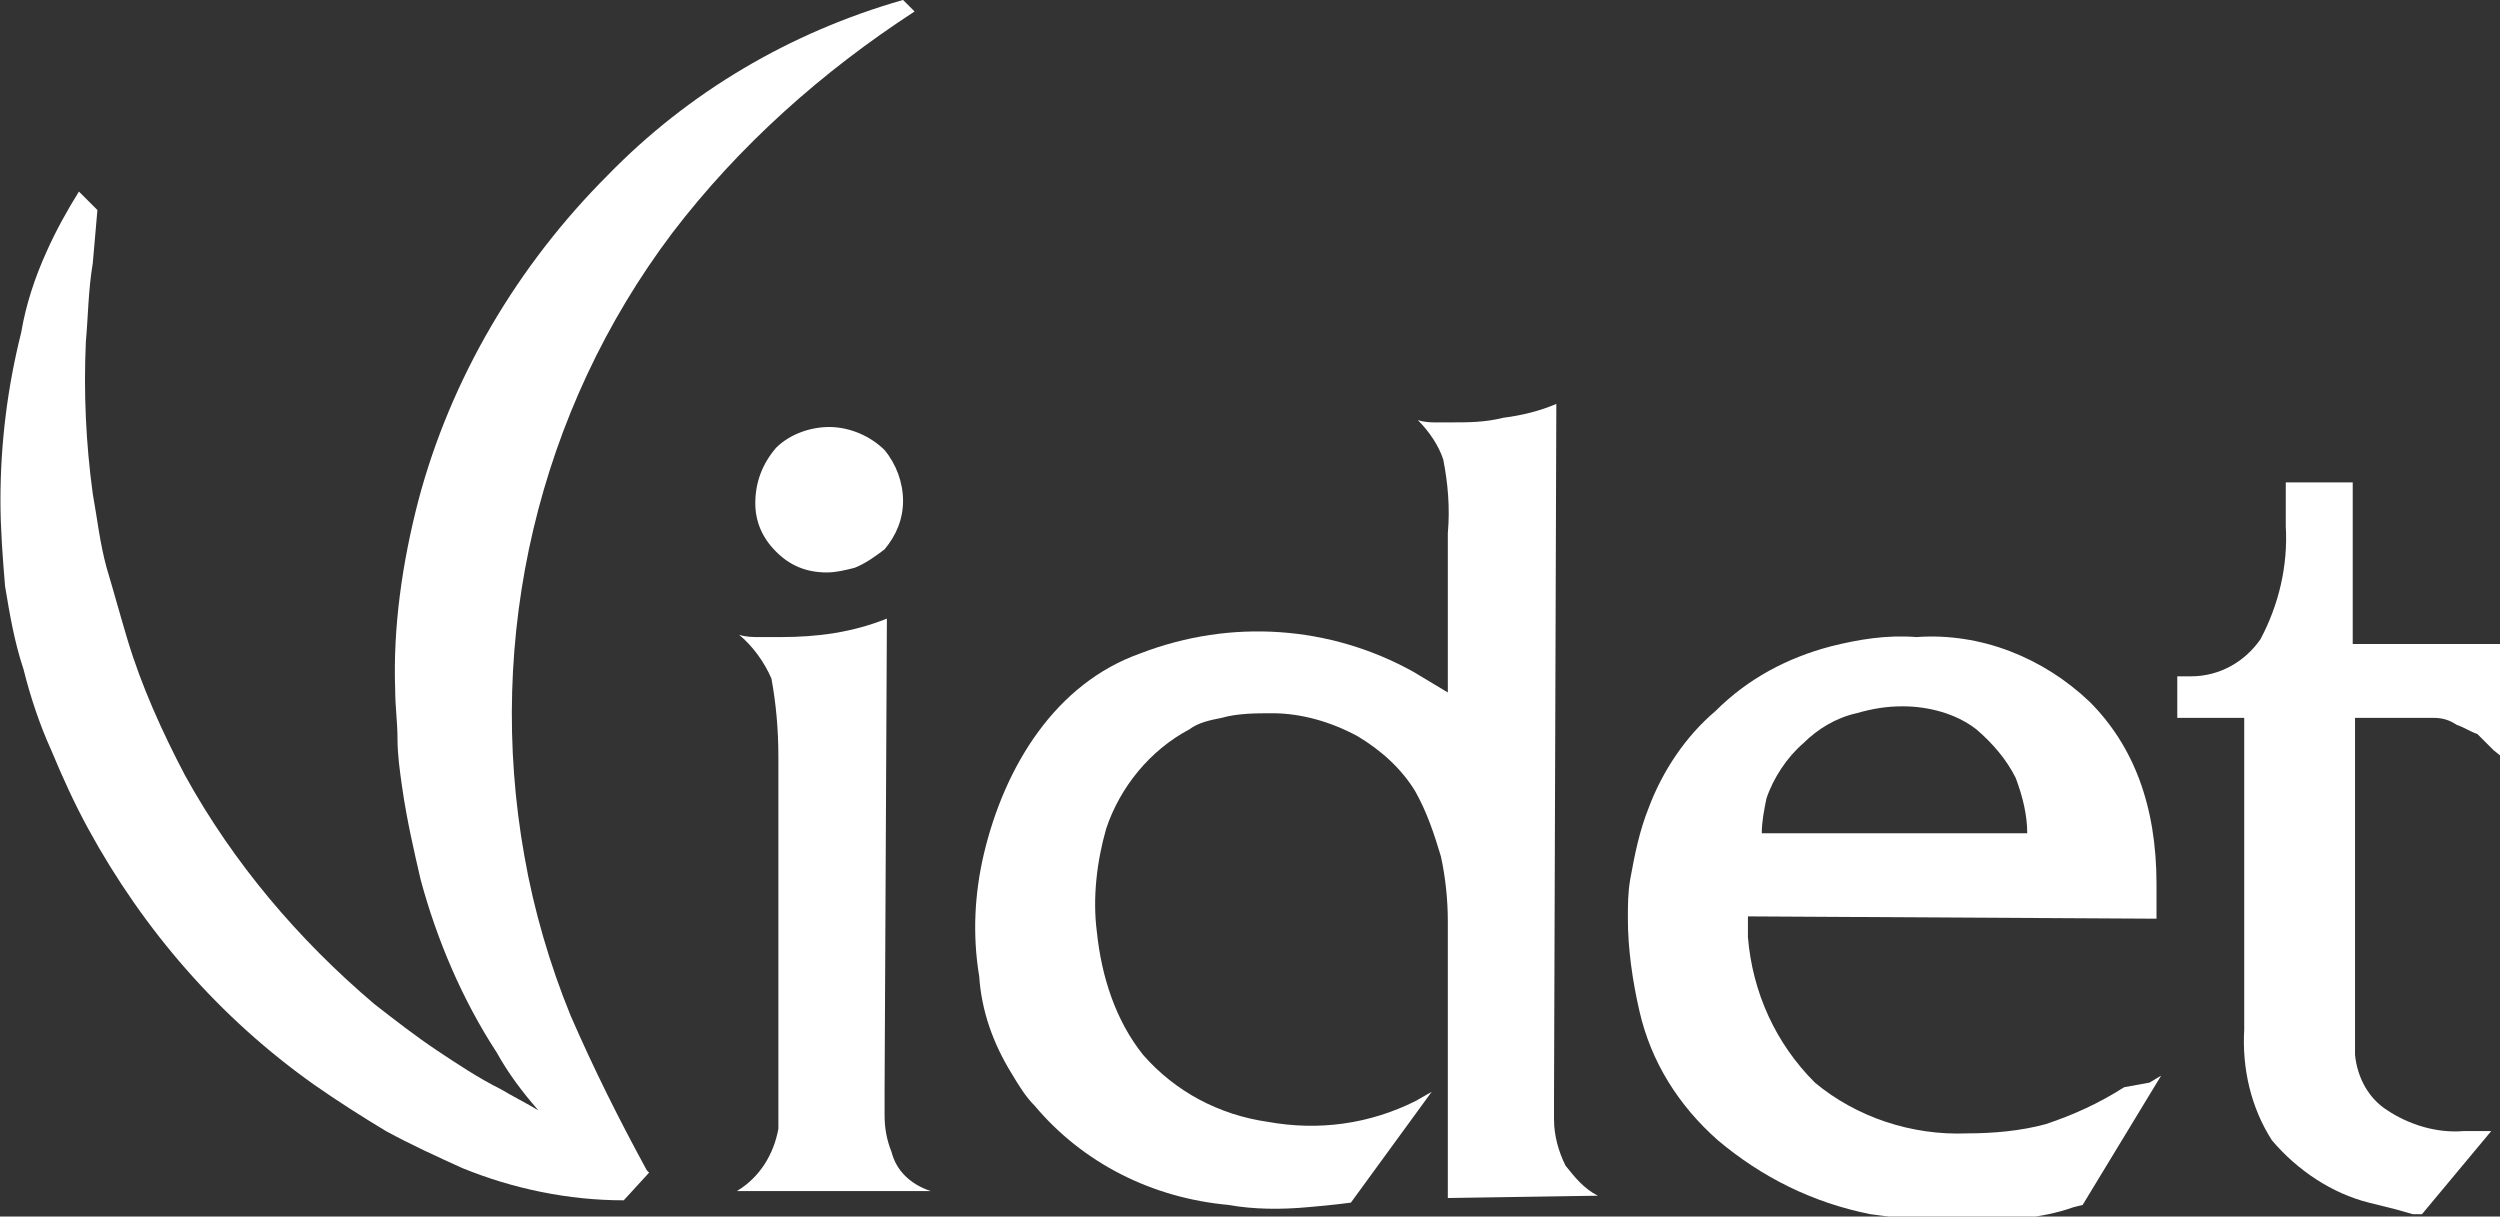
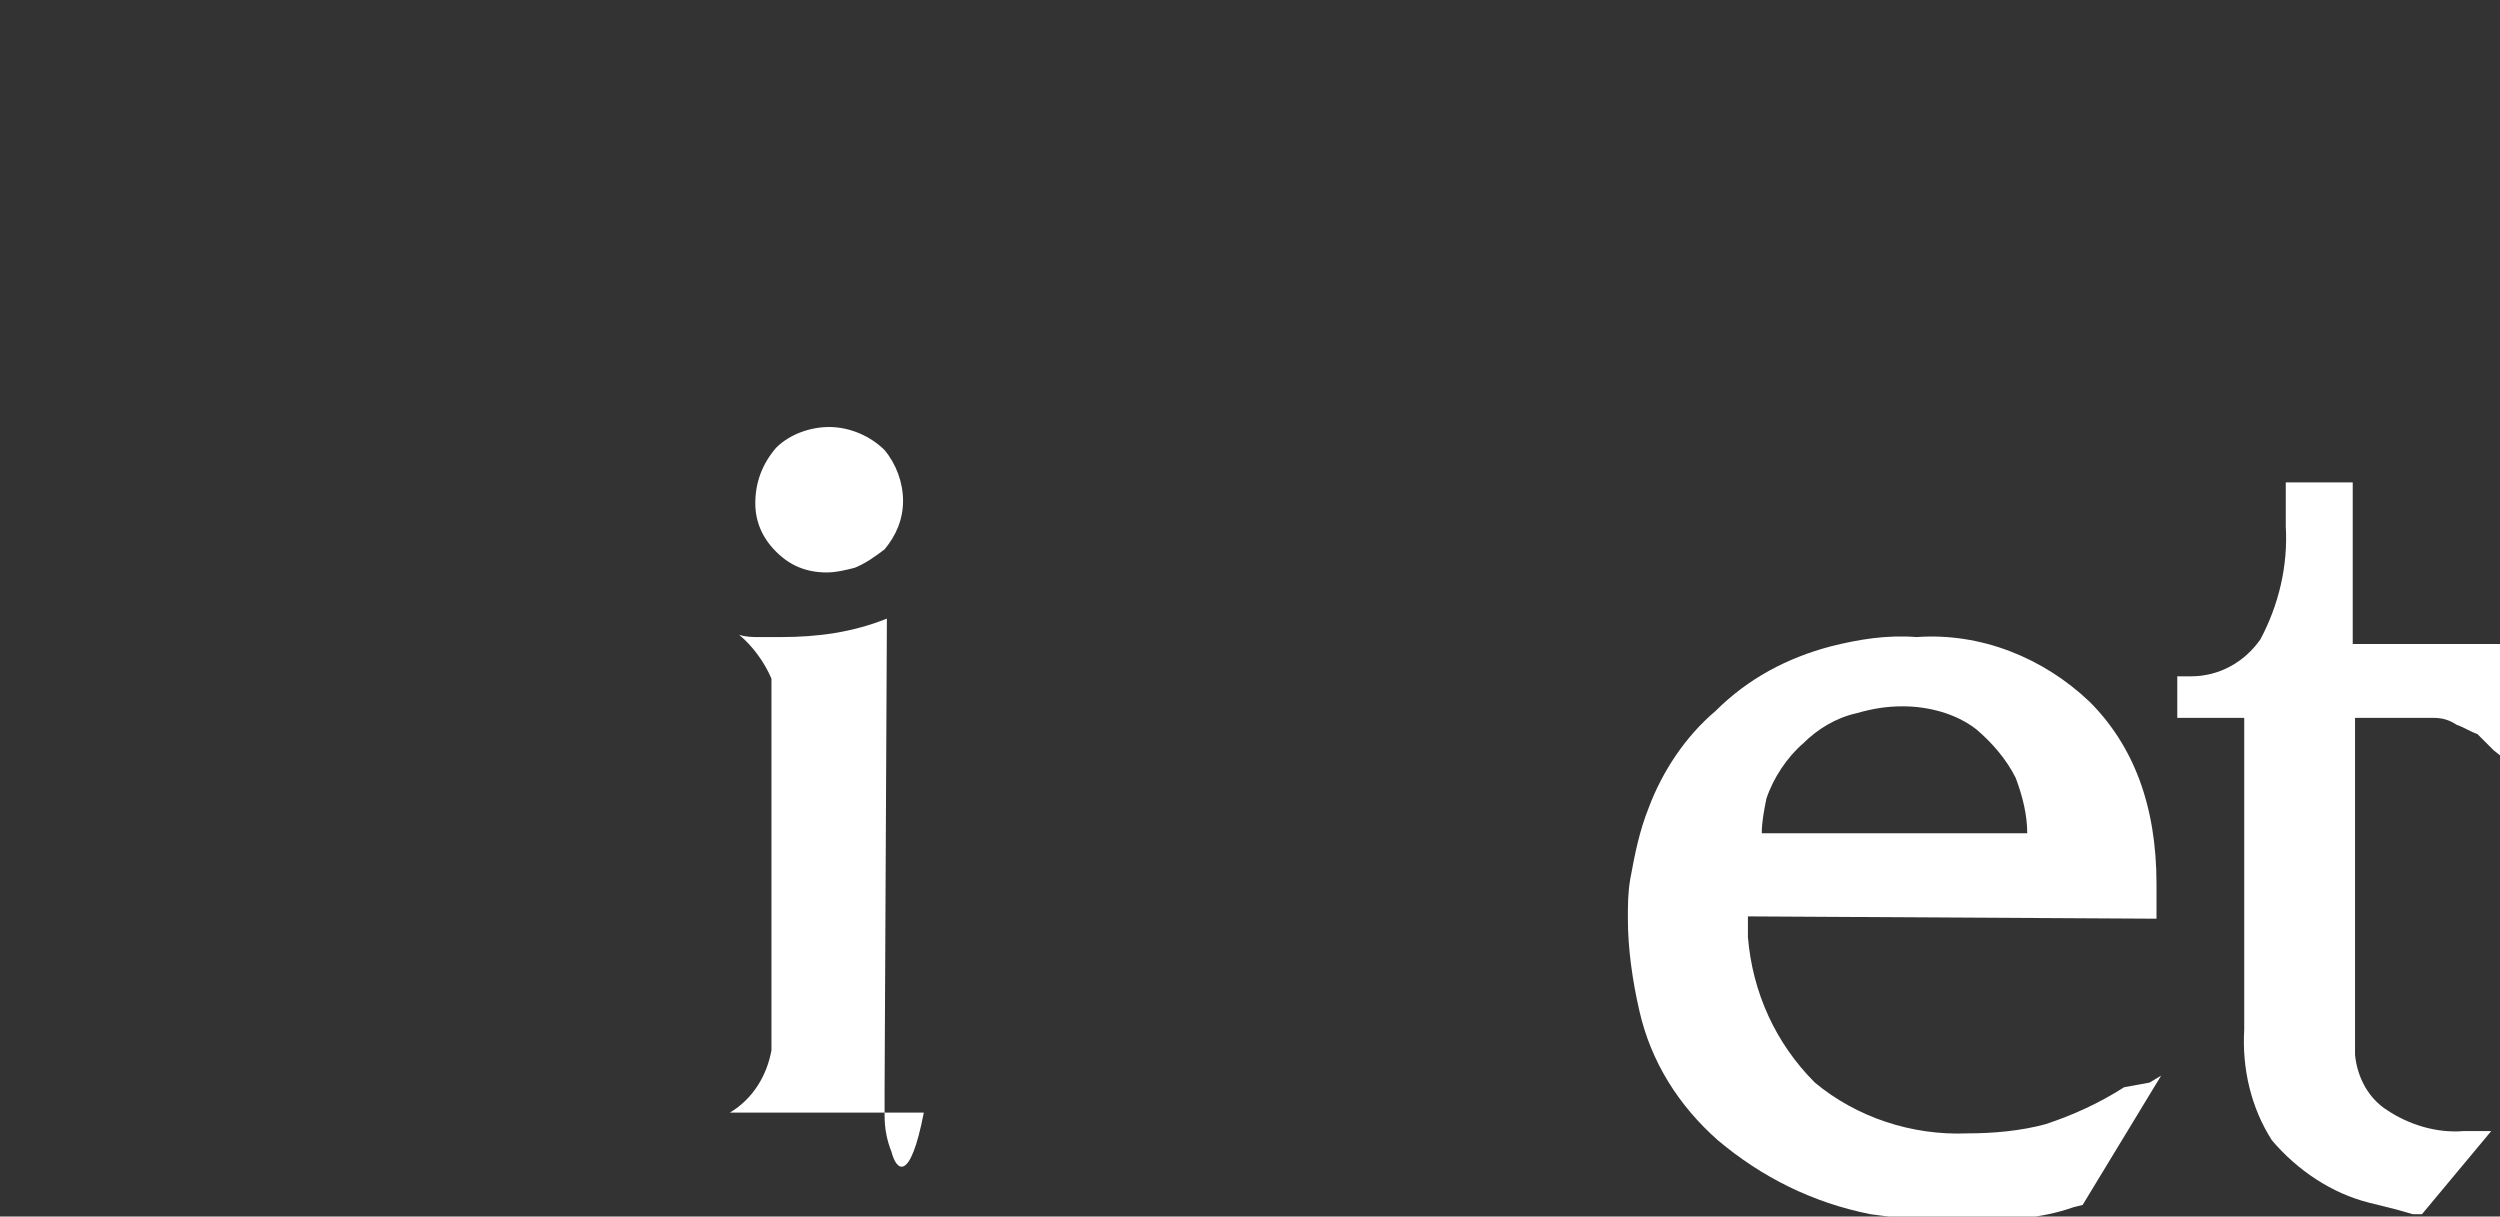
<svg xmlns="http://www.w3.org/2000/svg" version="1.1" id="Layer_1" x="0px" y="0px" width="108.3px" height="52.7px" viewBox="0 0 108.3 52.7" style="enable-background:new 0 0 108.3 52.7;" xml:space="preserve">
  <rect x="0" y="0" width="108.3" height="52.7" fill="#333333" stroke="none" />
  <style type="text/css">
	.st0{fill:#ffffff;}
</style>
  <g id="Group_308" transform="translate(-1371.18 -262.102)">
    <g>
      <path id="Path_2_8_" class="st0" d="M1407.1,280.6c-0.8,0-1.7,0.3-2.3,0.9c-0.6,0.7-0.9,1.5-0.9,2.4c0,0.8,0.3,1.5,0.9,2.1    c0.6,0.6,1.3,0.9,2.2,0.9c0.4,0,0.8-0.1,1.2-0.2c0.5-0.2,0.9-0.5,1.3-0.8c0.5-0.6,0.8-1.3,0.8-2.1c0-0.8-0.3-1.6-0.8-2.2    C1408.9,281,1408,280.6,1407.1,280.6z" />
-       <path id="Path_3_8_" class="st0" d="M1409.8,312c-0.2-0.5-0.3-1-0.3-1.6v-1l0.1-20.5c-1.5,0.6-3,0.8-4.6,0.8h-0.9    c-0.3,0-0.6,0-0.9-0.1c0.6,0.5,1.1,1.2,1.4,1.9c0.2,1.1,0.3,2.2,0.3,3.4l0,14.5v1.6c-0.2,1.1-0.8,2.1-1.8,2.7h8.4    C1410.6,313.4,1410,312.8,1409.8,312z" />
+       <path id="Path_3_8_" class="st0" d="M1409.8,312c-0.2-0.5-0.3-1-0.3-1.6v-1l0.1-20.5c-1.5,0.6-3,0.8-4.6,0.8h-0.9    c-0.3,0-0.6,0-0.9-0.1c0.6,0.5,1.1,1.2,1.4,1.9l0,14.5v1.6c-0.2,1.1-0.8,2.1-1.8,2.7h8.4    C1410.6,313.4,1410,312.8,1409.8,312z" />
      <path id="Path_4_8_" class="st0" d="M1463.2,309.2c-1.1,0.7-2.2,1.2-3.4,1.6c-1.1,0.3-2.3,0.4-3.4,0.4c-2.4,0.1-4.8-0.7-6.6-2.2    c-1.7-1.7-2.7-3.9-2.9-6.3l0-0.9l17.7,0.1v-0.6l0-0.9c0-3.4-1-6-2.9-7.9c-2-1.9-4.7-3-7.5-2.8c-1.3-0.1-2.5,0.1-3.7,0.4    c-1.9,0.5-3.6,1.4-5,2.8c-1.3,1.1-2.3,2.6-2.9,4.2c-0.4,1-0.6,2-0.8,3.1c-0.1,0.6-0.1,1.1-0.1,1.7c0,1.3,0.2,2.7,0.5,4    c0.5,2.2,1.7,4.1,3.4,5.6c1.9,1.6,4.1,2.7,6.6,3.2c1.4,0.2,2.9,0.3,4.3,0.3c1.4,0,2.9-0.1,4.2-0.5l0.3-0.1l0.4-0.1l3.4-5.6    l-0.5,0.3L1463.2,309.2z M1447.7,296.7c0.3-0.9,0.9-1.8,1.6-2.4c0.6-0.6,1.4-1.1,2.3-1.3c0.7-0.2,1.3-0.3,2-0.3    c1.1,0,2.3,0.3,3.2,1c0.7,0.6,1.3,1.3,1.7,2.1c0.3,0.8,0.5,1.6,0.5,2.4l-11.5,0C1447.5,297.7,1447.6,297.2,1447.7,296.7z" />
      <path id="Path_5_8_" class="st0" d="M1473.1,290v-7h-2.9v1.9c0.1,1.7-0.3,3.4-1.1,4.9c-0.7,1-1.8,1.6-3,1.6h-0.6v1.8h2.9l0,13.5    c-0.1,1.7,0.3,3.4,1.2,4.8c1.1,1.3,2.6,2.3,4.2,2.7l1.2,0.3l0.7,0.2h0.4l3-3.6c-0.4,0-0.8,0-1.2,0c-1.2,0.1-2.4-0.3-3.3-0.9    c-0.8-0.5-1.3-1.4-1.4-2.4v-0.9l0-13.7h3.4c0.4,0,0.7,0.1,1,0.3c0.3,0.1,0.6,0.3,0.9,0.4l0.7,0.7l0.5,0.4v-5L1473.1,290z" />
-       <path id="Path_6_8_" class="st0" d="M1440.4,313.9c-0.6-0.3-1-0.8-1.4-1.3c-0.3-0.6-0.5-1.3-0.5-2v-1l0.1-30    c-0.7,0.3-1.5,0.5-2.3,0.6c-0.8,0.2-1.5,0.2-2.3,0.2h-0.6c-0.2,0-0.5,0-0.8-0.1c0.5,0.5,0.9,1.1,1.1,1.7c0.2,1,0.3,2.1,0.2,3.2    v6.9l-1.5-0.9c-3.6-2-7.9-2.3-11.8-0.8l0,0c-3.7,1.3-5.9,4.9-6.8,8.7c-0.4,1.7-0.5,3.5-0.2,5.3c0.1,1.5,0.6,2.9,1.4,4.2    c0.3,0.5,0.6,1,1,1.4c2.1,2.5,5.1,4,8.4,4.3c1.1,0.2,2.3,0.2,3.4,0.1c1.2-0.1,1.9-0.2,1.9-0.2l0,0l3.5-4.8l-0.7,0.4    c-2,1-4.2,1.3-6.4,0.9l0,0c-2.1-0.3-4-1.3-5.4-2.9c-1.2-1.5-1.8-3.4-2-5.3c-0.2-1.5,0-3.1,0.4-4.5c0.6-1.8,1.9-3.4,3.6-4.3    c0.4-0.3,0.9-0.4,1.4-0.5c0.7-0.2,1.5-0.2,2.2-0.2c1.3,0,2.6,0.4,3.7,1c1,0.6,1.9,1.4,2.5,2.4c0.5,0.9,0.8,1.8,1.1,2.8    c0.2,0.9,0.3,1.9,0.3,2.8l0,12L1440.4,313.9z" />
-       <path id="Path_20_8_" class="st0" d="M1410.3,262.1c-4.9,1.4-9.3,4-12.8,7.6c-3.9,3.9-6.8,8.8-8.2,14.1c-0.7,2.7-1.1,5.5-1,8.2    c0,0.7,0.1,1.4,0.1,2.1c0,0.7,0.1,1.4,0.2,2.1c0.2,1.4,0.5,2.7,0.8,4c0.7,2.6,1.8,5.2,3.3,7.5c0.5,0.9,1.1,1.7,1.8,2.5    c-0.5-0.3-1.1-0.6-1.6-0.9c-1-0.5-1.9-1.1-2.8-1.7c-0.9-0.6-1.8-1.3-2.7-2c-3.3-2.8-6.1-6.1-8.2-9.9c-1-1.9-1.9-3.9-2.5-5.9    c-0.3-1-0.6-2.1-0.9-3.1c-0.3-1.1-0.4-2.1-0.6-3.2c-0.3-2.2-0.4-4.4-0.3-6.6c0.1-1.1,0.1-2.2,0.3-3.4l0.2-2.3l-0.8-0.8    c-0.5,0.8-1,1.7-1.4,2.6c-0.5,1.1-0.9,2.3-1.1,3.5c-0.6,2.4-0.9,4.8-0.9,7.3c0,1.2,0.1,2.5,0.2,3.7c0.2,1.2,0.4,2.4,0.8,3.6    c0.3,1.2,0.7,2.4,1.2,3.5c0.5,1.2,1,2.3,1.6,3.4c2.4,4.4,5.7,8.2,9.8,11.1c1,0.7,2.1,1.4,3.1,2c1.1,0.6,2.2,1.1,3.3,1.6    c2.2,0.9,4.6,1.4,7,1.4l1.1-1.2l0,0l-0.1-0.1c-1.2-2.2-2.3-4.4-3.3-6.7c-0.9-2.2-1.6-4.6-2-6.9c-1.7-9.5,0.6-19.3,6.4-27    c2.9-3.8,6.5-7,10.5-9.6L1410.3,262.1z" />
    </g>
  </g>
</svg>